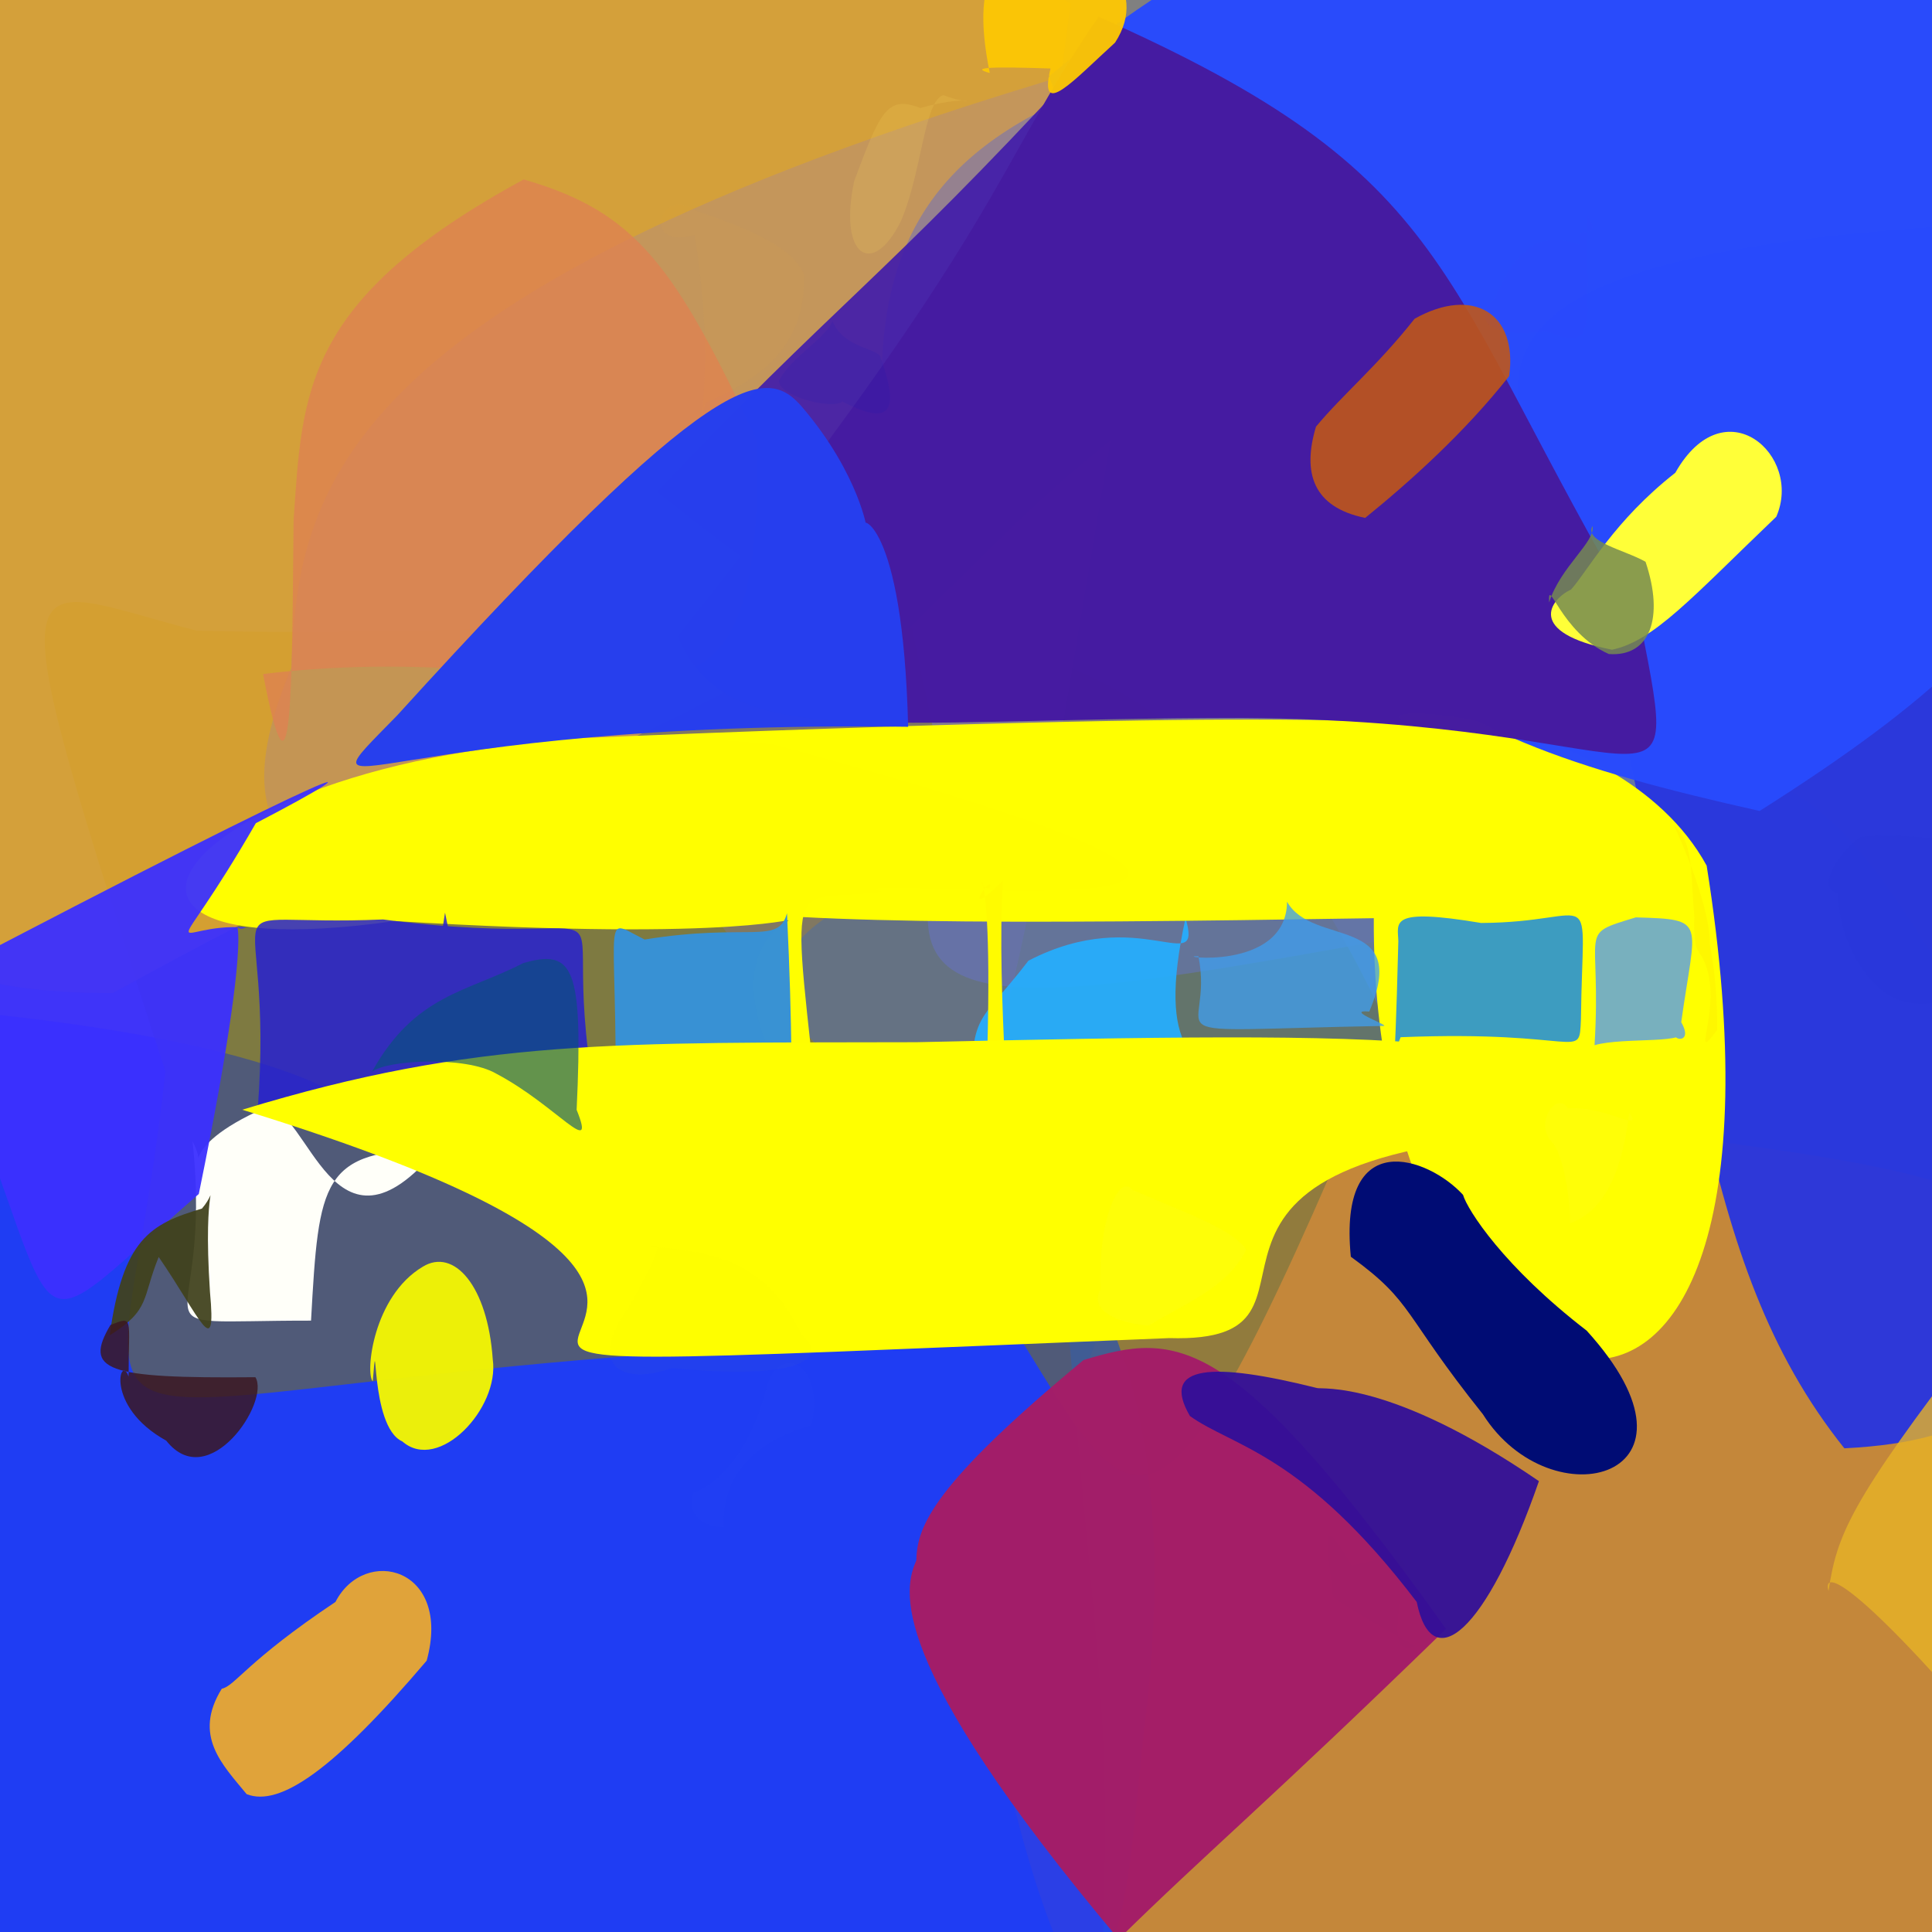
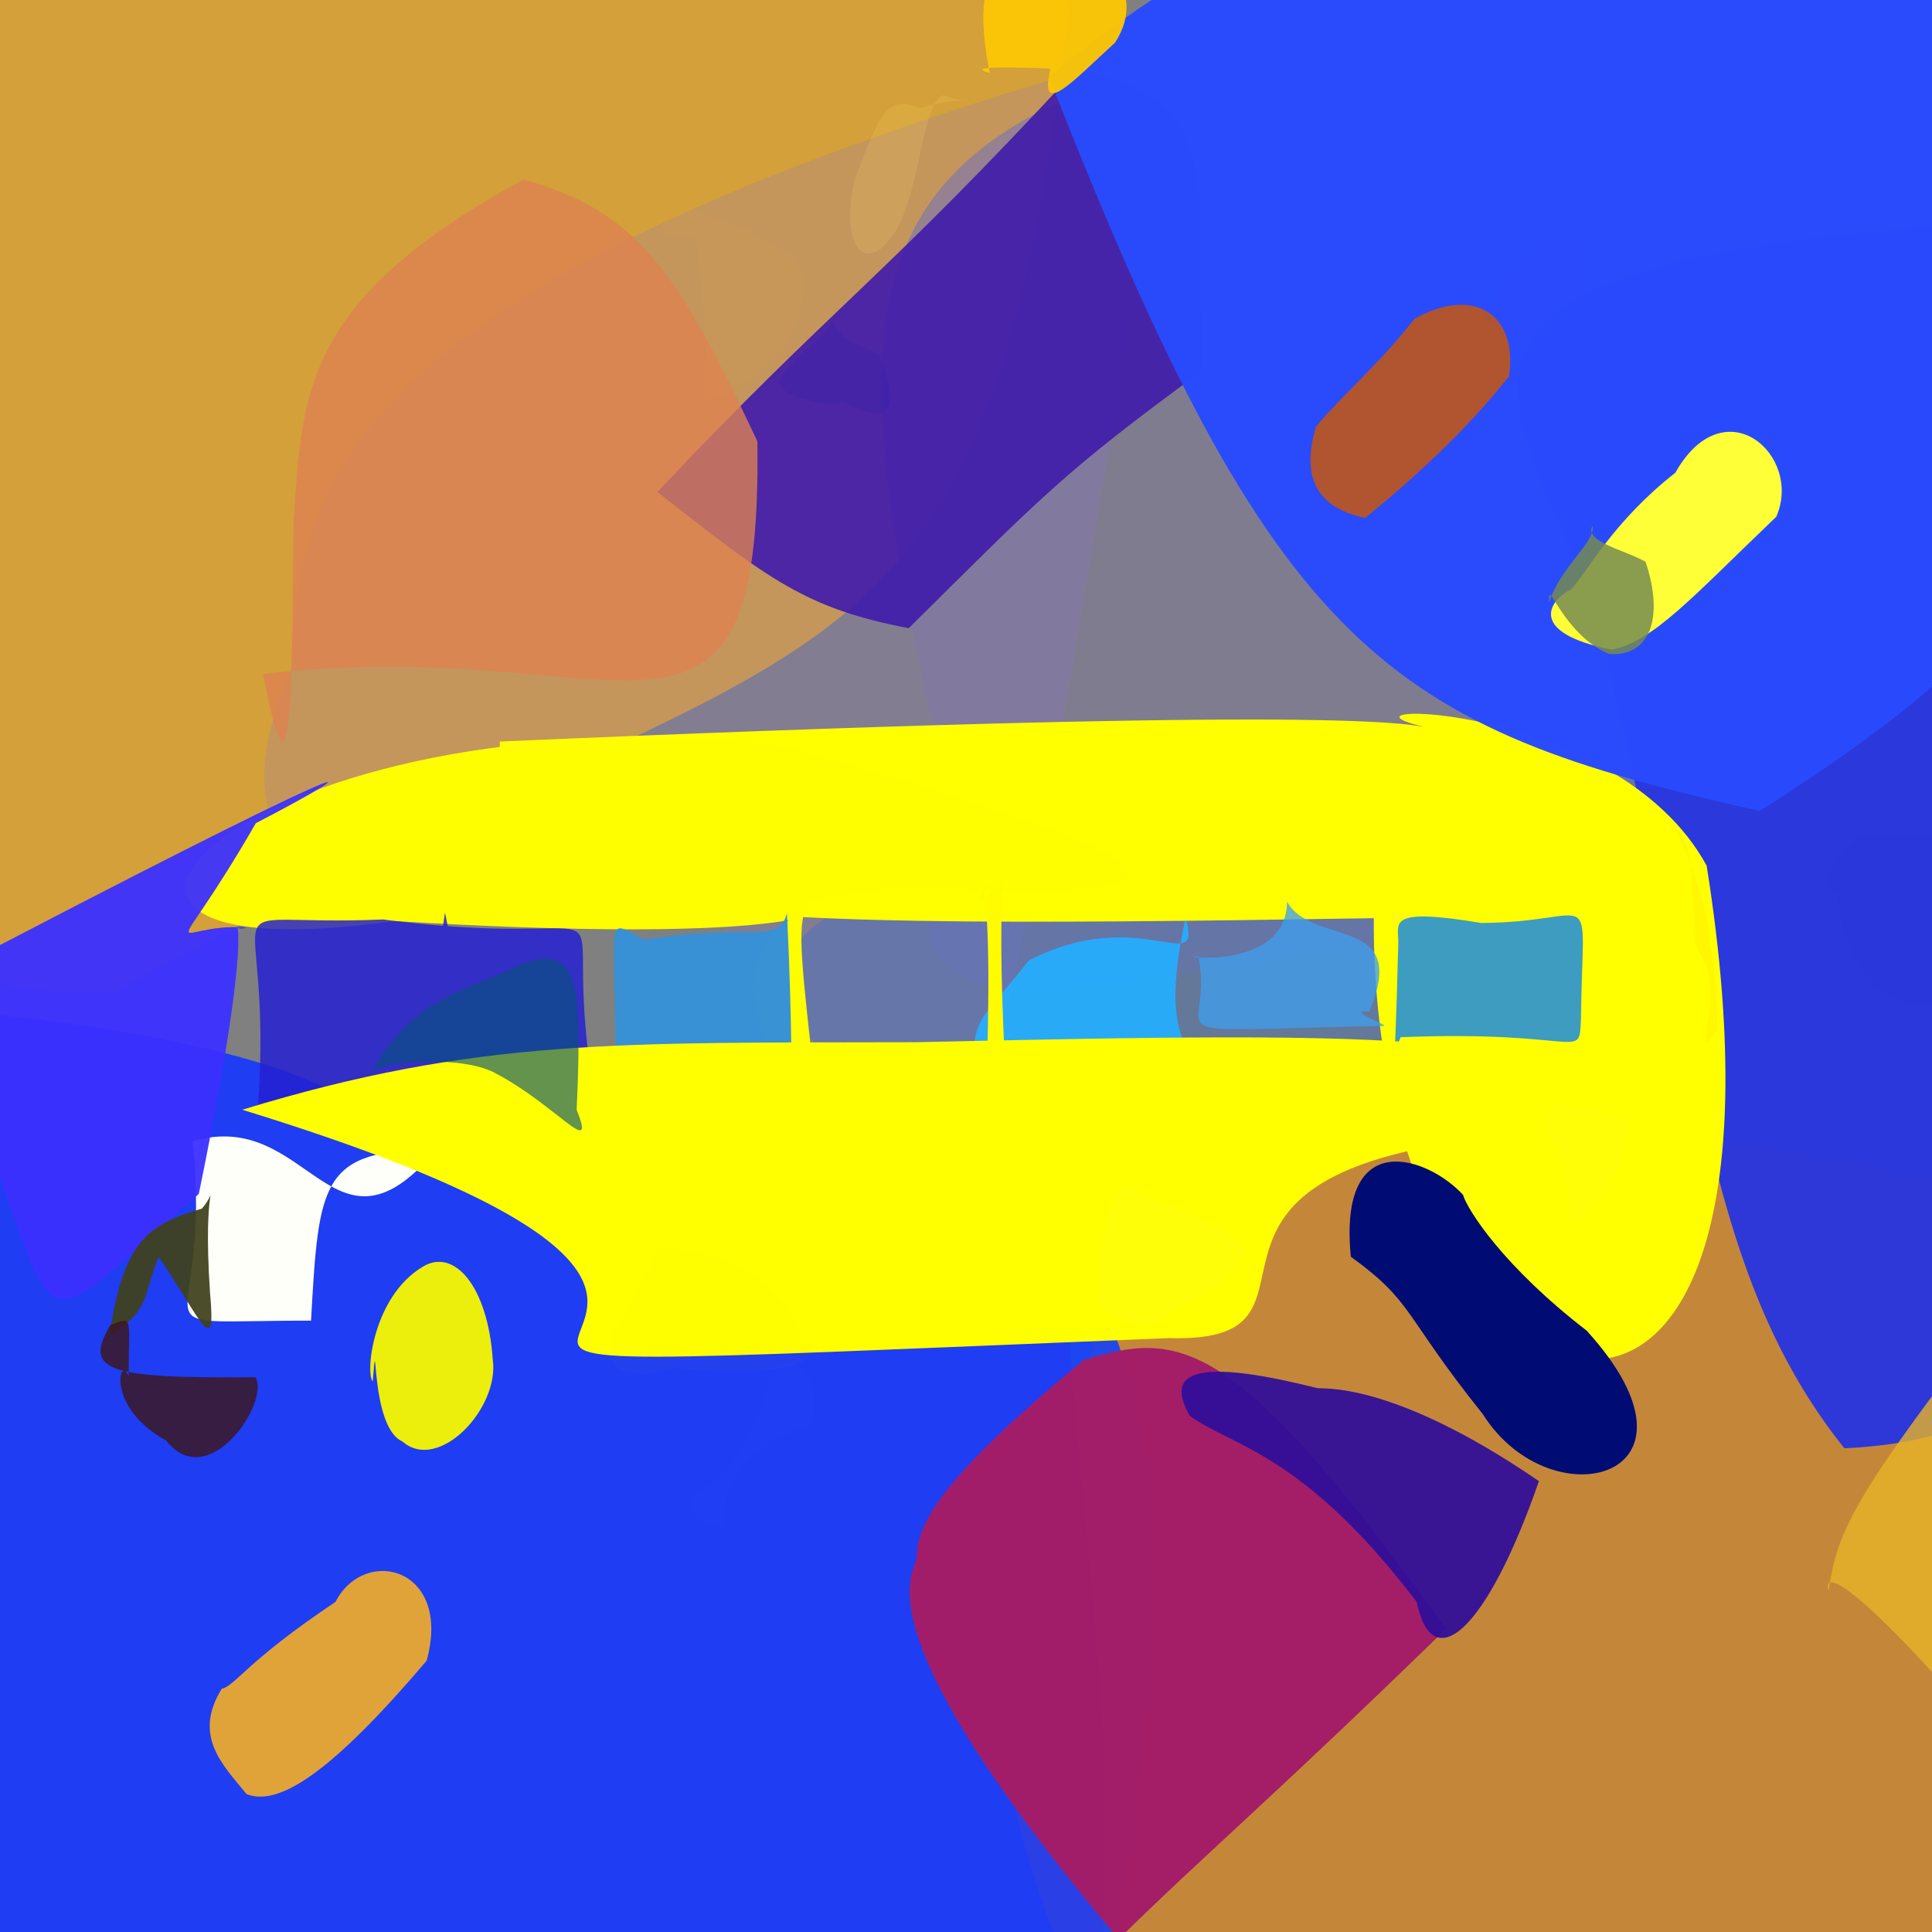
<svg xmlns="http://www.w3.org/2000/svg" height="512" style="background-color: rgb(116, 132, 151, 0.101)" version="1.1" width="512">
  <rect width="100%" height="100%" fill="#808080" stroke="none" />
  <defs />
  <g>
    <path d="M 537.148 437.245 C 547.691 517.846 549.589 525.934 390.189 535.229 C 314.351 563.2 289.732 562.946 268.171 476.382 C 284.355 285.272 330.906 286.786 447.343 301.517 C 561.132 316.185 561.102 324.259 537.148 437.245" fill="rgb(255, 148, 0)" opacity="0.997" stroke="rgb(0, 0, 0)" stroke-linecap="round" stroke-linejoin="round" stroke-opacity="1.0" stroke-width="0" />
    <path d="M 303.163 458.468 C 293.157 553.24 305.615 545.871 77.687 529.754 C -51.2 518.889 -51.2 507.938 -2.08 268.784 C 151.918 285.365 88.658 327.077 84.133 295.332 C 185.002 266.411 327.426 267.891 303.163 458.468" fill="rgb(20, 54, 255)" opacity="0.901" stroke="rgb(0, 0, 0)" stroke-linecap="round" stroke-linejoin="round" stroke-opacity="1.0" stroke-width="0" />
-     <path d="M 368.515 273.374 C 307.106 421.52 302.255 406.346 270.079 354.185 C -8.117 360.773 29.842 413.431 43.813 283.931 C -2.612 139.897 2.724 154.451 52.158 167.135 C 230.104 171.442 301.481 129.785 368.515 273.374" fill="rgb(126, 118, 9)" opacity="0.521" stroke="rgb(0, 0, 0)" stroke-linecap="round" stroke-linejoin="round" stroke-opacity="1.0" stroke-width="0" />
    <path d="M 283.687 0.918 C 259.503 198.124 219.513 157.927 29.894 263.173 C -50.424 263.242 -38.037 226.394 -17.645 157.197 C -16.241 -18.485 -10.538 -24.552 26.044 -17.883 C 197.365 -25.479 221.578 -35.239 283.687 0.918" fill="rgb(225, 165, 47)" opacity="0.859" stroke="rgb(0, 0, 0)" stroke-linecap="round" stroke-linejoin="round" stroke-opacity="1.0" stroke-width="0" />
    <path d="M 521.548 43.438 C 427.65 263.103 420.19 258.472 381.83 246.387 C 264.019 267.87 229.534 273.91 252.627 216.953 C 220.917 76.699 212.242 28.22 362.031 6.128 C 563.2 -0.99 563.2 8.069 521.548 43.438" fill="rgb(127, 123, 151)" opacity="0.716" stroke="rgb(0, 0, 0)" stroke-linecap="round" stroke-linejoin="round" stroke-opacity="1.0" stroke-width="0" />
    <path d="M 302.511 68.537 C 255.682 335.722 269.398 347.687 177.173 226.985 C 81.289 244.999 55.487 228.741 77.222 176.987 C 78.953 127.791 89.62 71.977 315.815 10.473 C 342.63 -17.312 359.568 -11.161 302.511 68.537" fill="rgb(140, 117, 208)" opacity="0.221" stroke="rgb(0, 0, 0)" stroke-linecap="round" stroke-linejoin="round" stroke-opacity="1.0" stroke-width="0" />
    <path d="M 561.109 335.805 C 531.772 523.522 563.2 542.35 291.68 529.785 C 295.467 444.437 290.456 451.713 279.977 312.084 C 147.476 258.958 204.248 222.542 387.413 210.307 C 491.951 191.034 480.155 202.226 561.109 335.805" fill="rgb(18, 98, 234)" opacity="0.248" stroke="rgb(0, 0, 0)" stroke-linecap="round" stroke-linejoin="round" stroke-opacity="1.0" stroke-width="0" />
    <path d="M 533.414 178.078 C 553.148 335.047 560.938 380.207 488.776 383.819 C 448.354 333.302 450.727 269.229 421.609 158.72 C 401.343 106.441 360.387 67.823 529.165 59.061 C 563.2 55.91 563.2 91.107 533.414 178.078" fill="rgb(39, 53, 223)" opacity="0.952" stroke="rgb(0, 0, 0)" stroke-linecap="round" stroke-linejoin="round" stroke-opacity="1.0" stroke-width="0" />
    <path d="M 314.178 243.307 C 306.293 279.529 317.189 282.466 330.059 288.329 C 293.956 285.077 277.618 278.461 258.531 301.34 C 256.26 266.884 257.991 273.649 272.546 254.593 C 302.196 239.21 318.947 259.507 314.178 243.307" fill="rgb(37, 174, 255)" opacity="0.925" stroke="rgb(0, 0, 0)" stroke-linecap="round" stroke-linejoin="round" stroke-opacity="1.0" stroke-width="0" />
    <path d="M 452.28 229.398 C 482.777 420.974 363.267 381.652 364.071 243.331 C 164.768 246.493 131.245 244.039 132.471 196.514 C 346.336 187.252 371.219 191.531 377.462 192.63 C 347.422 185.691 428.093 185.202 452.28 229.398" fill="rgb(255, 255, 0)" opacity="1.0" stroke="rgb(0, 0, 0)" stroke-linecap="round" stroke-linejoin="round" stroke-opacity="1.0" stroke-width="0" />
    <path d="M 233.779 236.306 C 208.005 239.93 209.555 226.848 217.58 302.373 C 154.584 213.597 294.051 255.604 104.631 244.086 C -8.681 260.095 65.387 182.954 205.377 197.36 C 409.376 252.74 213.481 230.589 233.779 236.306" fill="rgb(255, 254, 0)" opacity="1.0" stroke="rgb(0, 0, 0)" stroke-linecap="round" stroke-linejoin="round" stroke-opacity="1.0" stroke-width="0" />
    <path d="M 418.966 270.132 C 418.457 281.397 419.479 272.931 371.173 274.872 C 368.62 280.694 369.522 293.189 370.572 249.462 C 370.478 244.47 367.815 240.464 392.509 244.596 C 424.238 244.446 419.393 232.197 418.966 270.132" fill="rgb(29, 140, 223)" opacity="0.859" stroke="rgb(0, 0, 0)" stroke-linecap="round" stroke-linejoin="round" stroke-opacity="1.0" stroke-width="0" />
    <path d="M 318.888 98.032 C 281.691 125.195 275.911 131.773 240.817 166.482 C 213.916 161.323 204.035 153.921 174.231 130.36 C 220.729 81.028 233.939 74.035 285.144 18.505 C 326.137 25.145 316.314 52.112 318.888 98.032" fill="rgb(65, 28, 171)" opacity="0.911" stroke="rgb(0, 0, 0)" stroke-linecap="round" stroke-linejoin="round" stroke-opacity="1.0" stroke-width="0" />
    <path d="M 538.994 38.129 C 556.262 129.393 558.797 156.344 466.316 214.914 C 367.847 192.799 337.848 173.799 277.954 20.238 C 353.482 -41.403 390.167 -30.516 453.523 -16.135 C 541.142 -11.856 540.397 -1.675 538.994 38.129" fill="rgb(41, 75, 252)" opacity="0.992" stroke="rgb(0, 0, 0)" stroke-linecap="round" stroke-linejoin="round" stroke-opacity="1.0" stroke-width="0" />
    <path d="M 383.226 431.664 C 335.382 478.179 320.093 490.656 296.452 513.888 C 233.819 439.365 239.678 420.822 242.848 413.479 C 242.985 404.484 247.384 393.387 287.138 360.432 C 312.125 352.842 326.652 352.593 383.226 431.664" fill="rgb(163, 30, 104)" opacity="0.992" stroke="rgb(0, 0, 0)" stroke-linecap="round" stroke-linejoin="round" stroke-opacity="1.0" stroke-width="0" />
    <path d="M 208.559 242.018 C 211.628 305.358 206.857 305.405 215.216 283.923 C 208.997 277.553 176.465 279.878 162.872 310.028 C 164.592 240.399 157.966 242.554 170.824 248.985 C 198.468 244.503 206.263 250.538 208.559 242.018" fill="rgb(56, 145, 212)" opacity="0.992" stroke="rgb(0, 0, 0)" stroke-linecap="round" stroke-linejoin="round" stroke-opacity="1.0" stroke-width="0" />
-     <path d="M 434.893 165.727 C 446.03 222.88 440.918 190.991 329.085 190.26 C 230.566 190.326 192.287 199.338 179.702 168.576 C 266.959 58.827 262.591 45.987 291.158 4.456 C 386.647 46.801 380.16 72.733 434.893 165.727" fill="rgb(70, 28, 161)" opacity="0.996" stroke="rgb(0, 0, 0)" stroke-linecap="round" stroke-linejoin="round" stroke-opacity="1.0" stroke-width="0" />
    <path d="M 455.06 272.97 C 446.73 284.023 458.645 263.758 449.954 251.816 C 447.344 231.61 449.741 224.559 443.583 218.632 C 458.274 250.951 452.431 259.428 449.359 250.395 C 447.044 232.018 455.218 244.609 455.06 272.97" fill="rgb(245, 196, 0)" opacity="0.139" stroke="rgb(0, 0, 0)" stroke-linecap="round" stroke-linejoin="round" stroke-opacity="1.0" stroke-width="0" />
    <path d="M 160.179 303.608 C 119.928 277.179 108.304 302.458 117.932 241.864 C 131.783 306.607 114.496 294.561 68.266 294.476 C 73.053 232.057 51.439 245.828 101.51 243.667 C 179.282 253.775 142.728 224.02 160.179 303.608" fill="rgb(37, 31, 210)" opacity="0.843" stroke="rgb(0, 0, 0)" stroke-linecap="round" stroke-linejoin="round" stroke-opacity="1.0" stroke-width="0" />
-     <path d="M 115.718 304.591 C 85.097 304.728 84.506 312.877 82.427 349.981 C 31.371 349.94 56.855 356.254 51.021 302.445 C 56.16 312.394 44.556 304.784 70.445 293.509 C 81.981 293.281 88.118 337.655 115.718 304.591" fill="rgb(255, 255, 249)" opacity="1.0" stroke="rgb(0, 0, 0)" stroke-linecap="round" stroke-linejoin="round" stroke-opacity="1.0" stroke-width="0" />
+     <path d="M 115.718 304.591 C 85.097 304.728 84.506 312.877 82.427 349.981 C 31.371 349.94 56.855 356.254 51.021 302.445 C 81.981 293.281 88.118 337.655 115.718 304.591" fill="rgb(255, 255, 249)" opacity="1.0" stroke="rgb(0, 0, 0)" stroke-linecap="round" stroke-linejoin="round" stroke-opacity="1.0" stroke-width="0" />
    <path d="M 65.231 245.772 C 58.438 248.627 70.686 228.534 52.685 316.419 C 0.49 361.822 21.312 357.302 -19.814 260.818 C 100.045 197.914 101.933 200.446 67.792 218.162 C 44.33 258.868 44.675 244.452 65.231 245.772" fill="rgb(59, 48, 255)" opacity="0.948" stroke="rgb(0, 0, 0)" stroke-linecap="round" stroke-linejoin="round" stroke-opacity="1.0" stroke-width="0" />
    <path d="M 200.71 116.937 C 202.112 214.524 165.245 167.097 69.724 178.621 C 77.493 219.436 77.354 182.742 77.804 137.814 C 80.181 104.047 80.029 79.489 138.791 47.554 C 168.747 56.187 178.82 70.45 200.71 116.937" fill="rgb(222, 130, 82)" opacity="0.786" stroke="rgb(0, 0, 0)" stroke-linecap="round" stroke-linejoin="round" stroke-opacity="1.0" stroke-width="0" />
    <path d="M 265.787 233.405 C 263.918 262.195 268.86 312.379 266.571 298.321 C 253.947 285.71 259.539 288.082 260.955 297.571 C 264.57 215.989 256.468 235.943 262.269 235.4 C 263.713 230.257 253.344 245.647 265.787 233.405" fill="rgb(255, 251, 0)" opacity="1.0" stroke="rgb(0, 0, 0)" stroke-linecap="round" stroke-linejoin="round" stroke-opacity="1.0" stroke-width="0" />
-     <path d="M 229.487 139.146 C 226.974 137.161 239.274 136.246 240.667 192.608 C 99.303 190.648 76.507 219.06 105.282 189.566 C 189.989 96.299 203.067 96.633 212.69 108.006 C 227.957 125.955 229.96 141.262 229.487 139.146" fill="rgb(39, 63, 238)" opacity="0.996" stroke="rgb(0, 0, 0)" stroke-linecap="round" stroke-linejoin="round" stroke-opacity="1.0" stroke-width="0" />
    <path d="M 411.127 300.276 C 295.236 306.648 361.728 356.172 309.841 354.609 C 8.058 366.905 276.569 359.48 64.2 294.09 C 126.723 275.023 163.879 276.41 242.836 276.196 C 367.501 273.458 431.086 272.651 411.127 300.276" fill="rgb(255, 255, 0)" opacity="1.0" stroke="rgb(0, 0, 0)" stroke-linecap="round" stroke-linejoin="round" stroke-opacity="1.0" stroke-width="0" />
    <path d="M 525.701 411.093 C 525.884 432.939 537.098 459.34 532.236 466.227 C 494.574 421.571 482.628 414.678 484.576 421.65 C 486.795 406.891 490.117 398.275 522.984 355.533 C 548.903 351.142 532.757 384.006 525.701 411.093" fill="rgb(232, 179, 38)" opacity="0.797" stroke="rgb(0, 0, 0)" stroke-linecap="round" stroke-linejoin="round" stroke-opacity="1.0" stroke-width="0" />
-     <path d="M 445.543 270.897 C 449.493 277.75 440.433 275.162 445.324 272.687 C 448.958 276.947 430.423 274.713 422.571 276.987 C 424.501 245.36 417.679 247.936 433.501 243.117 C 452.634 243.648 449.306 243.928 445.543 270.897" fill="rgb(84, 155, 240)" opacity="0.789" stroke="rgb(0, 0, 0)" stroke-linecap="round" stroke-linejoin="round" stroke-opacity="1.0" stroke-width="0" />
    <path d="M 303.723 487.499 C 311.786 481.077 299.201 486.302 302.194 503.438 C 288.054 529.324 281.749 522.267 279.888 483.685 C 267.551 441.477 271.474 447.022 296.333 445.016 C 296.883 449.385 298.306 470.39 303.723 487.499" fill="rgb(51, 82, 200)" opacity="0.001" stroke="rgb(0, 0, 0)" stroke-linecap="round" stroke-linejoin="round" stroke-opacity="1.0" stroke-width="0" />
    <path d="M 362.869 268.072 C 355.831 267.481 369.187 272.062 366.502 271.883 C 300.269 273.091 322.161 276.239 317.591 253.389 C 309.806 253.286 340.915 257.877 341.081 238.959 C 347.868 251.082 373.858 242.217 362.869 268.072" fill="rgb(64, 158, 237)" opacity="0.772" stroke="rgb(0, 0, 0)" stroke-linecap="round" stroke-linejoin="round" stroke-opacity="1.0" stroke-width="0" />
    <path d="M 407.833 392.518 C 393.877 432.723 379.488 444.541 375.449 424.546 C 345.359 385 326.649 383.405 315.344 375.261 C 307.315 361.47 321.564 360.977 349.031 367.843 C 350.126 368.254 368.428 365.518 407.833 392.518" fill="rgb(49, 14, 154)" opacity="0.934" stroke="rgb(0, 0, 0)" stroke-linecap="round" stroke-linejoin="round" stroke-opacity="1.0" stroke-width="0" />
    <path d="M 130.587 360.253 C 132.44 373.247 116.208 390.404 106.618 381.99 C 97.803 378.079 100.201 348.967 98.785 366.065 C 96.779 364.06 98.78 343.566 112.043 335.69 C 120.261 330.644 129.238 340.686 130.587 360.253" fill="rgb(242, 245, 4)" opacity="0.967" stroke="rgb(0, 0, 0)" stroke-linecap="round" stroke-linejoin="round" stroke-opacity="1.0" stroke-width="0" />
    <path d="M 420.486 352.634 C 456.049 391.83 411.052 403.486 392.981 374.791 C 371.562 348.019 374.78 345.222 357.984 333.046 C 354.55 298.148 378.44 306.53 387.717 316.645 C 388.901 320.673 398.52 335.709 420.486 352.634" fill="rgb(0, 12, 116)" opacity="1.0" stroke="rgb(0, 0, 0)" stroke-linecap="round" stroke-linejoin="round" stroke-opacity="1.0" stroke-width="0" />
    <path d="M 470.732 136.939 C 448.41 158.298 438.289 169.89 427.197 172.184 C 404.21 167.617 410.834 158.824 416.371 156.201 C 420.886 151.143 427.66 138.084 443.978 125.284 C 457.032 102.204 477.854 120.686 470.732 136.939" fill="rgb(255, 255, 56)" opacity="1.0" stroke="rgb(0, 0, 0)" stroke-linecap="round" stroke-linejoin="round" stroke-opacity="1.0" stroke-width="0" />
    <path d="M 213.192 72.847 C 213.265 90.952 203.46 99.546 186.956 106.771 C 183.851 117.602 190.095 98.978 184.047 62.293 C 169.507 66.431 175.111 49.07 183.966 55.638 C 199.564 60.968 210.062 65.549 213.192 72.847" fill="rgb(237, 162, 52)" opacity="0.044" stroke="rgb(0, 0, 0)" stroke-linecap="round" stroke-linejoin="round" stroke-opacity="1.0" stroke-width="0" />
    <path d="M 55.649 342.436 C 57.393 361.299 53.091 349.168 42.055 333.11 C 37.575 344.087 39.956 347.063 29.059 353.885 C 32.585 328.422 39.729 324.363 53.516 320.285 C 58.348 314.738 53.614 311.982 55.649 342.436" fill="rgb(64, 66, 28)" opacity="0.934" stroke="rgb(0, 0, 0)" stroke-linecap="round" stroke-linejoin="round" stroke-opacity="1.0" stroke-width="0" />
    <path d="M 67.687 364.975 C 71.661 371.546 55.237 395.988 44.069 381.797 C 27.515 372.644 31.953 358.479 34.077 364.812 C 34.096 348.874 35.496 348.753 29.268 351.129 C 22.189 363.156 27.681 365.35 67.687 364.975" fill="rgb(58, 23, 32)" opacity="0.842" stroke="rgb(0, 0, 0)" stroke-linecap="round" stroke-linejoin="round" stroke-opacity="1.0" stroke-width="0" />
    <path d="M 113.076 440.093 C 88.439 469.083 74.165 478.904 65.371 475.476 C 58.88 467.572 51.072 459.981 58.771 447.527 C 62.252 446.849 65.414 440.207 88.9 424.532 C 96.603 409.53 119.856 415.326 113.076 440.093" fill="rgb(238, 171, 45)" opacity="0.932" stroke="rgb(0, 0, 0)" stroke-linecap="round" stroke-linejoin="round" stroke-opacity="1.0" stroke-width="0" />
    <path d="M 399.944 99.66 C 388.305 114.461 373.759 127.551 361.789 137.251 C 347.996 134.43 345.06 125.347 348.752 113.067 C 355.94 104.425 364.796 97.216 374.891 84.468 C 390.291 75.822 402.27 82.952 399.944 99.66" fill="rgb(193, 87, 24)" opacity="0.892" stroke="rgb(0, 0, 0)" stroke-linecap="round" stroke-linejoin="round" stroke-opacity="1.0" stroke-width="0" />
    <path d="M 295.505 11.293 C 284.736 21.06 275.065 32.01 278.395 18.149 C 263.101 17.646 256.656 17.794 262.3 19.352 C 256.415 -9.816 266.811 -12.051 276.819 -18.214 C 290.594 -15.334 304.962 -3.287 295.505 11.293" fill="rgb(252, 198, 5)" opacity="0.964" stroke="rgb(0, 0, 0)" stroke-linecap="round" stroke-linejoin="round" stroke-opacity="1.0" stroke-width="0" />
    <path d="M 212.461 353.733 C 220.615 360.829 209.027 365.721 178.16 362.525 C 164.242 367.501 155.416 361.424 166.925 345.982 C 171.717 337.156 176.756 327.98 172.658 330.379 C 191.017 331.847 203.404 335.042 212.461 353.733" fill="rgb(246, 244, 0)" opacity="0.02" stroke="rgb(0, 0, 0)" stroke-linecap="round" stroke-linejoin="round" stroke-opacity="1.0" stroke-width="0" />
    <path d="M 152.814 294.118 C 158.196 307.476 147.507 292.974 131.548 284.554 C 123.351 279.723 102.189 280.929 98.558 284.07 C 109.949 263.529 123.741 262.953 138.645 255.234 C 151.917 251.424 154.604 256.035 152.814 294.118" fill="rgb(6, 82, 122)" opacity="0.623" stroke="rgb(0, 0, 0)" stroke-linecap="round" stroke-linejoin="round" stroke-opacity="1.0" stroke-width="0" />
    <path d="M 249.992 25.216 C 244.904 26.706 244.361 45.445 238.797 58.508 C 231.309 73.735 222.121 68.147 226.359 48.015 C 233.237 29.607 235.082 25.147 243.879 28.631 C 258.681 24.45 259.541 28.825 249.992 25.216" fill="rgb(242, 206, 90)" opacity="0.191" stroke="rgb(0, 0, 0)" stroke-linecap="round" stroke-linejoin="round" stroke-opacity="1.0" stroke-width="0" />
-     <path d="M 451.706 254.323 C 438.479 265.768 440.402 283.7 431.063 271.935 C 428.53 271.242 425.471 262.501 419.341 247.626 C 406.49 243.954 414.533 236.987 422.862 252.878 C 449.231 245.14 454.763 247.997 451.706 254.323" fill="rgb(195, 116, 204)" opacity="0.0" stroke="rgb(0, 0, 0)" stroke-linecap="round" stroke-linejoin="round" stroke-opacity="1.0" stroke-width="0" />
    <path d="M 60.508 202.56 C 54.52 207.714 35.328 205.267 40.275 213.313 C 44.978 201.302 29.224 184.3 20.224 189.146 C 27.508 200.449 35.09 190.281 33.983 176.801 C 36.748 173.66 48.092 183.487 60.508 202.56" fill="rgb(207, 178, 28)" opacity="0.0" stroke="rgb(0, 0, 0)" stroke-linecap="round" stroke-linejoin="round" stroke-opacity="1.0" stroke-width="0" />
    <path d="M 39.065 86.671 C 45.118 98.232 35.673 103.128 29.504 97.039 C 20.752 95.556 4.19 93.646 5.798 87.69 C 2.15 76.542 13.672 78.099 27.054 80.505 C 33.219 77.692 42.112 82.817 39.065 86.671" fill="rgb(232, 217, 28)" opacity="0.0" stroke="rgb(0, 0, 0)" stroke-linecap="round" stroke-linejoin="round" stroke-opacity="1.0" stroke-width="0" />
    <path d="M 215.03 377.698 C 195.619 383.325 191.456 394.695 191.752 404.679 C 183.433 404.337 182.592 399.023 183.815 395.56 C 188.836 394.07 198.309 386.359 202.993 368.412 C 206.006 355.368 218.784 360.983 215.03 377.698" fill="rgb(56, 91, 239)" opacity="0.062" stroke="rgb(0, 0, 0)" stroke-linecap="round" stroke-linejoin="round" stroke-opacity="1.0" stroke-width="0" />
    <path d="M 81.077 60.888 C 88.484 72.063 80.286 74.677 61.116 73.741 C 59.636 70.702 54.725 58.216 56.893 54.072 C 57.446 38.569 53.72 29.575 61.638 30.771 C 69.1 39.64 81.449 47.108 81.077 60.888" fill="rgb(246, 234, 38)" opacity="0.0" stroke="rgb(0, 0, 0)" stroke-linecap="round" stroke-linejoin="round" stroke-opacity="1.0" stroke-width="0" />
    <path d="M 46.084 191.814 C 50.337 195.118 39.475 200.071 26.026 204.825 C 23.925 208.046 22.648 198.427 24.199 192.404 C 28.667 196.012 43.289 184.864 37.044 180.444 C 34.19 180.442 47.095 183.237 46.084 191.814" fill="rgb(227, 152, 44)" opacity="0.0" stroke="rgb(0, 0, 0)" stroke-linecap="round" stroke-linejoin="round" stroke-opacity="1.0" stroke-width="0" />
    <path d="M 330.266 331.18 C 325.139 341.479 313.732 345.496 304.48 351.282 C 296.314 350.802 288.505 347.109 291.613 341.854 C 290.985 322.119 296.876 311.093 299.991 315.283 C 315.359 321.898 326.608 325.797 330.266 331.18" fill="rgb(248, 249, 62)" opacity="0.135" stroke="rgb(0, 0, 0)" stroke-linecap="round" stroke-linejoin="round" stroke-opacity="1.0" stroke-width="0" />
    <path d="M 370.496 417.809 C 372.563 423.874 366.6 439.471 375.082 436.217 C 362.728 429.541 352.91 423.309 353.285 423.146 C 351.385 407.085 349.924 400.665 358.238 414.928 C 375.148 410.26 373.199 415.679 370.496 417.809" fill="rgb(46, 45, 152)" opacity="0.005" stroke="rgb(0, 0, 0)" stroke-linecap="round" stroke-linejoin="round" stroke-opacity="1.0" stroke-width="0" />
    <path d="M 352.643 429.703 C 353.133 433.65 341.419 433.974 323.568 435.691 C 315.312 442.534 303.223 434.957 313.372 427.432 C 311.526 408.004 318.512 402.894 327.734 407.151 C 334.694 410.938 344.787 421.068 352.643 429.703" fill="rgb(70, 72, 171)" opacity="0.0" stroke="rgb(0, 0, 0)" stroke-linecap="round" stroke-linejoin="round" stroke-opacity="1.0" stroke-width="0" />
    <path d="M 513.493 241.145 C 511.683 249.775 503.7 261.319 503.724 248.937 C 497.041 242.328 484.972 238.861 471.507 235.394 C 469.358 224.948 478.253 220.807 480.483 232.755 C 496.64 227.8 504.995 234.441 513.493 241.145" fill="rgb(25, 20, 214)" opacity="0.002" stroke="rgb(0, 0, 0)" stroke-linecap="round" stroke-linejoin="round" stroke-opacity="1.0" stroke-width="0" />
    <path d="M 436.085 148.874 C 441.105 163.786 437.236 174.144 426.353 173.323 C 413.582 167.639 410.137 152.271 410.541 159.661 C 413.466 150.223 422.943 143.539 422.023 139.4 C 419.741 143.563 430.639 145.759 436.085 148.874" fill="rgb(117, 138, 81)" opacity="0.845" stroke="rgb(0, 0, 0)" stroke-linecap="round" stroke-linejoin="round" stroke-opacity="1.0" stroke-width="0" />
    <path d="M 431.766 294.864 C 429.969 309.63 425.66 320.722 416.101 324.173 C 416.2 318.712 414.44 305.628 411.103 302.479 C 406.641 297.728 412.464 288.929 415.509 293.736 C 425.873 292.993 435.625 300.578 431.766 294.864" fill="rgb(255, 246, 65)" opacity="0.12" stroke="rgb(0, 0, 0)" stroke-linecap="round" stroke-linejoin="round" stroke-opacity="1.0" stroke-width="0" />
    <path d="M 420.488 56.716 C 420.344 85.598 424.048 93.97 409.676 87.715 C 391.49 90.064 391.268 82.707 396.222 78.945 C 400.216 69.593 406.037 59.855 418.868 64.966 C 416.459 58.325 425.591 64.858 420.488 56.716" fill="rgb(82, 55, 245)" opacity="0.025" stroke="rgb(0, 0, 0)" stroke-linecap="round" stroke-linejoin="round" stroke-opacity="1.0" stroke-width="0" />
    <path d="M 394.559 445.455 C 388.932 451.959 380.573 459.589 378.273 462.744 C 368.047 463.967 354.547 460.438 352.377 458.993 C 361.327 440.676 369.653 431.801 373.033 434.167 C 385.699 432.348 393.303 439.847 394.559 445.455" fill="rgb(207, 128, 18)" opacity="0.0" stroke="rgb(0, 0, 0)" stroke-linecap="round" stroke-linejoin="round" stroke-opacity="1.0" stroke-width="0" />
    <path d="M 40.538 91.797 C 46.024 98.256 42.197 96.894 28.222 93.51 C 14.212 100.207 6.215 94.868 4.027 86.767 C 5.16 72.768 15.093 63.647 27.654 67.78 C 27.599 74.837 37.848 80.596 40.538 91.797" fill="rgb(255, 180, 46)" opacity="0.0" stroke="rgb(0, 0, 0)" stroke-linecap="round" stroke-linejoin="round" stroke-opacity="1.0" stroke-width="0" />
    <path d="M 189.998 423.296 C 192.701 424.801 188.712 432.262 183.681 432.003 C 179.245 428.88 178.133 414.811 176.043 422.74 C 173.977 418.722 185.075 412.759 192.125 417.766 C 185.658 411.489 193.782 414.667 189.998 423.296" fill="rgb(42, 60, 181)" opacity="0.0" stroke="rgb(0, 0, 0)" stroke-linecap="round" stroke-linejoin="round" stroke-opacity="1.0" stroke-width="0" />
    <path d="M 342.74 169.746 C 342.513 182.75 341.747 192.374 324.248 196.616 C 304.767 184.387 301.354 181.923 301.152 154.597 C 297.646 138.679 296.989 130.655 327.526 128.622 C 342.499 134.129 346.762 145.291 342.74 169.746" fill="rgb(70, 45, 234)" opacity="0.001" stroke="rgb(0, 0, 0)" stroke-linecap="round" stroke-linejoin="round" stroke-opacity="1.0" stroke-width="0" />
    <path d="M 181.363 183.76 C 187.108 192.367 179.465 197.926 150.535 188.026 C 149.109 193.614 150.625 191.734 151.415 184.497 C 150.589 172.953 160.666 166.45 159.088 162.455 C 166.51 163.204 177.295 175.019 181.363 183.76" fill="rgb(59, 71, 255)" opacity="0.0" stroke="rgb(0, 0, 0)" stroke-linecap="round" stroke-linejoin="round" stroke-opacity="1.0" stroke-width="0" />
    <path d="M 33.07 138.39 C 34.287 147.054 28.54 150.675 17.67 146.358 C 10.772 146.048 0.969 142.065 -5.755 132.182 C -4.178 123.857 4.919 118.579 17.731 120.187 C 26.806 122.804 34.627 130.125 33.07 138.39" fill="rgb(208, 193, 6)" opacity="0.0" stroke="rgb(0, 0, 0)" stroke-linecap="round" stroke-linejoin="round" stroke-opacity="1.0" stroke-width="0" />
    <path d="M 527.552 239.3 C 521.8 262.868 515.362 269.139 502.403 264.726 C 492.704 260.335 486.695 245.72 487.238 236.665 C 480.08 235.793 489.333 223.318 493.642 221.647 C 516.353 220.579 526.542 224.173 527.552 239.3" fill="rgb(0, 48, 194)" opacity="0.033" stroke="rgb(0, 0, 0)" stroke-linecap="round" stroke-linejoin="round" stroke-opacity="1.0" stroke-width="0" />
    <path d="M 316.206 43.046 C 316.381 50.343 312.845 57.049 308.746 53.847 C 300.905 54.816 292.55 44.421 298.993 50.484 C 297.93 44.671 304.612 34.808 308.521 32.73 C 307.682 29.725 318.215 36.537 316.206 43.046" fill="rgb(117, 53, 186)" opacity="0.0" stroke="rgb(0, 0, 0)" stroke-linecap="round" stroke-linejoin="round" stroke-opacity="1.0" stroke-width="0" />
    <path d="M 233.448 95.015 C 238.838 110.109 235.188 112.587 223.171 106.385 C 221.271 108.577 206.947 105.393 206.407 101.035 C 209.281 94.876 218.963 89.621 220.617 85.087 C 223.712 92.633 233.311 92.195 233.448 95.015" fill="rgb(7, 23, 191)" opacity="0.098" stroke="rgb(0, 0, 0)" stroke-linecap="round" stroke-linejoin="round" stroke-opacity="1.0" stroke-width="0" />
  </g>
</svg>